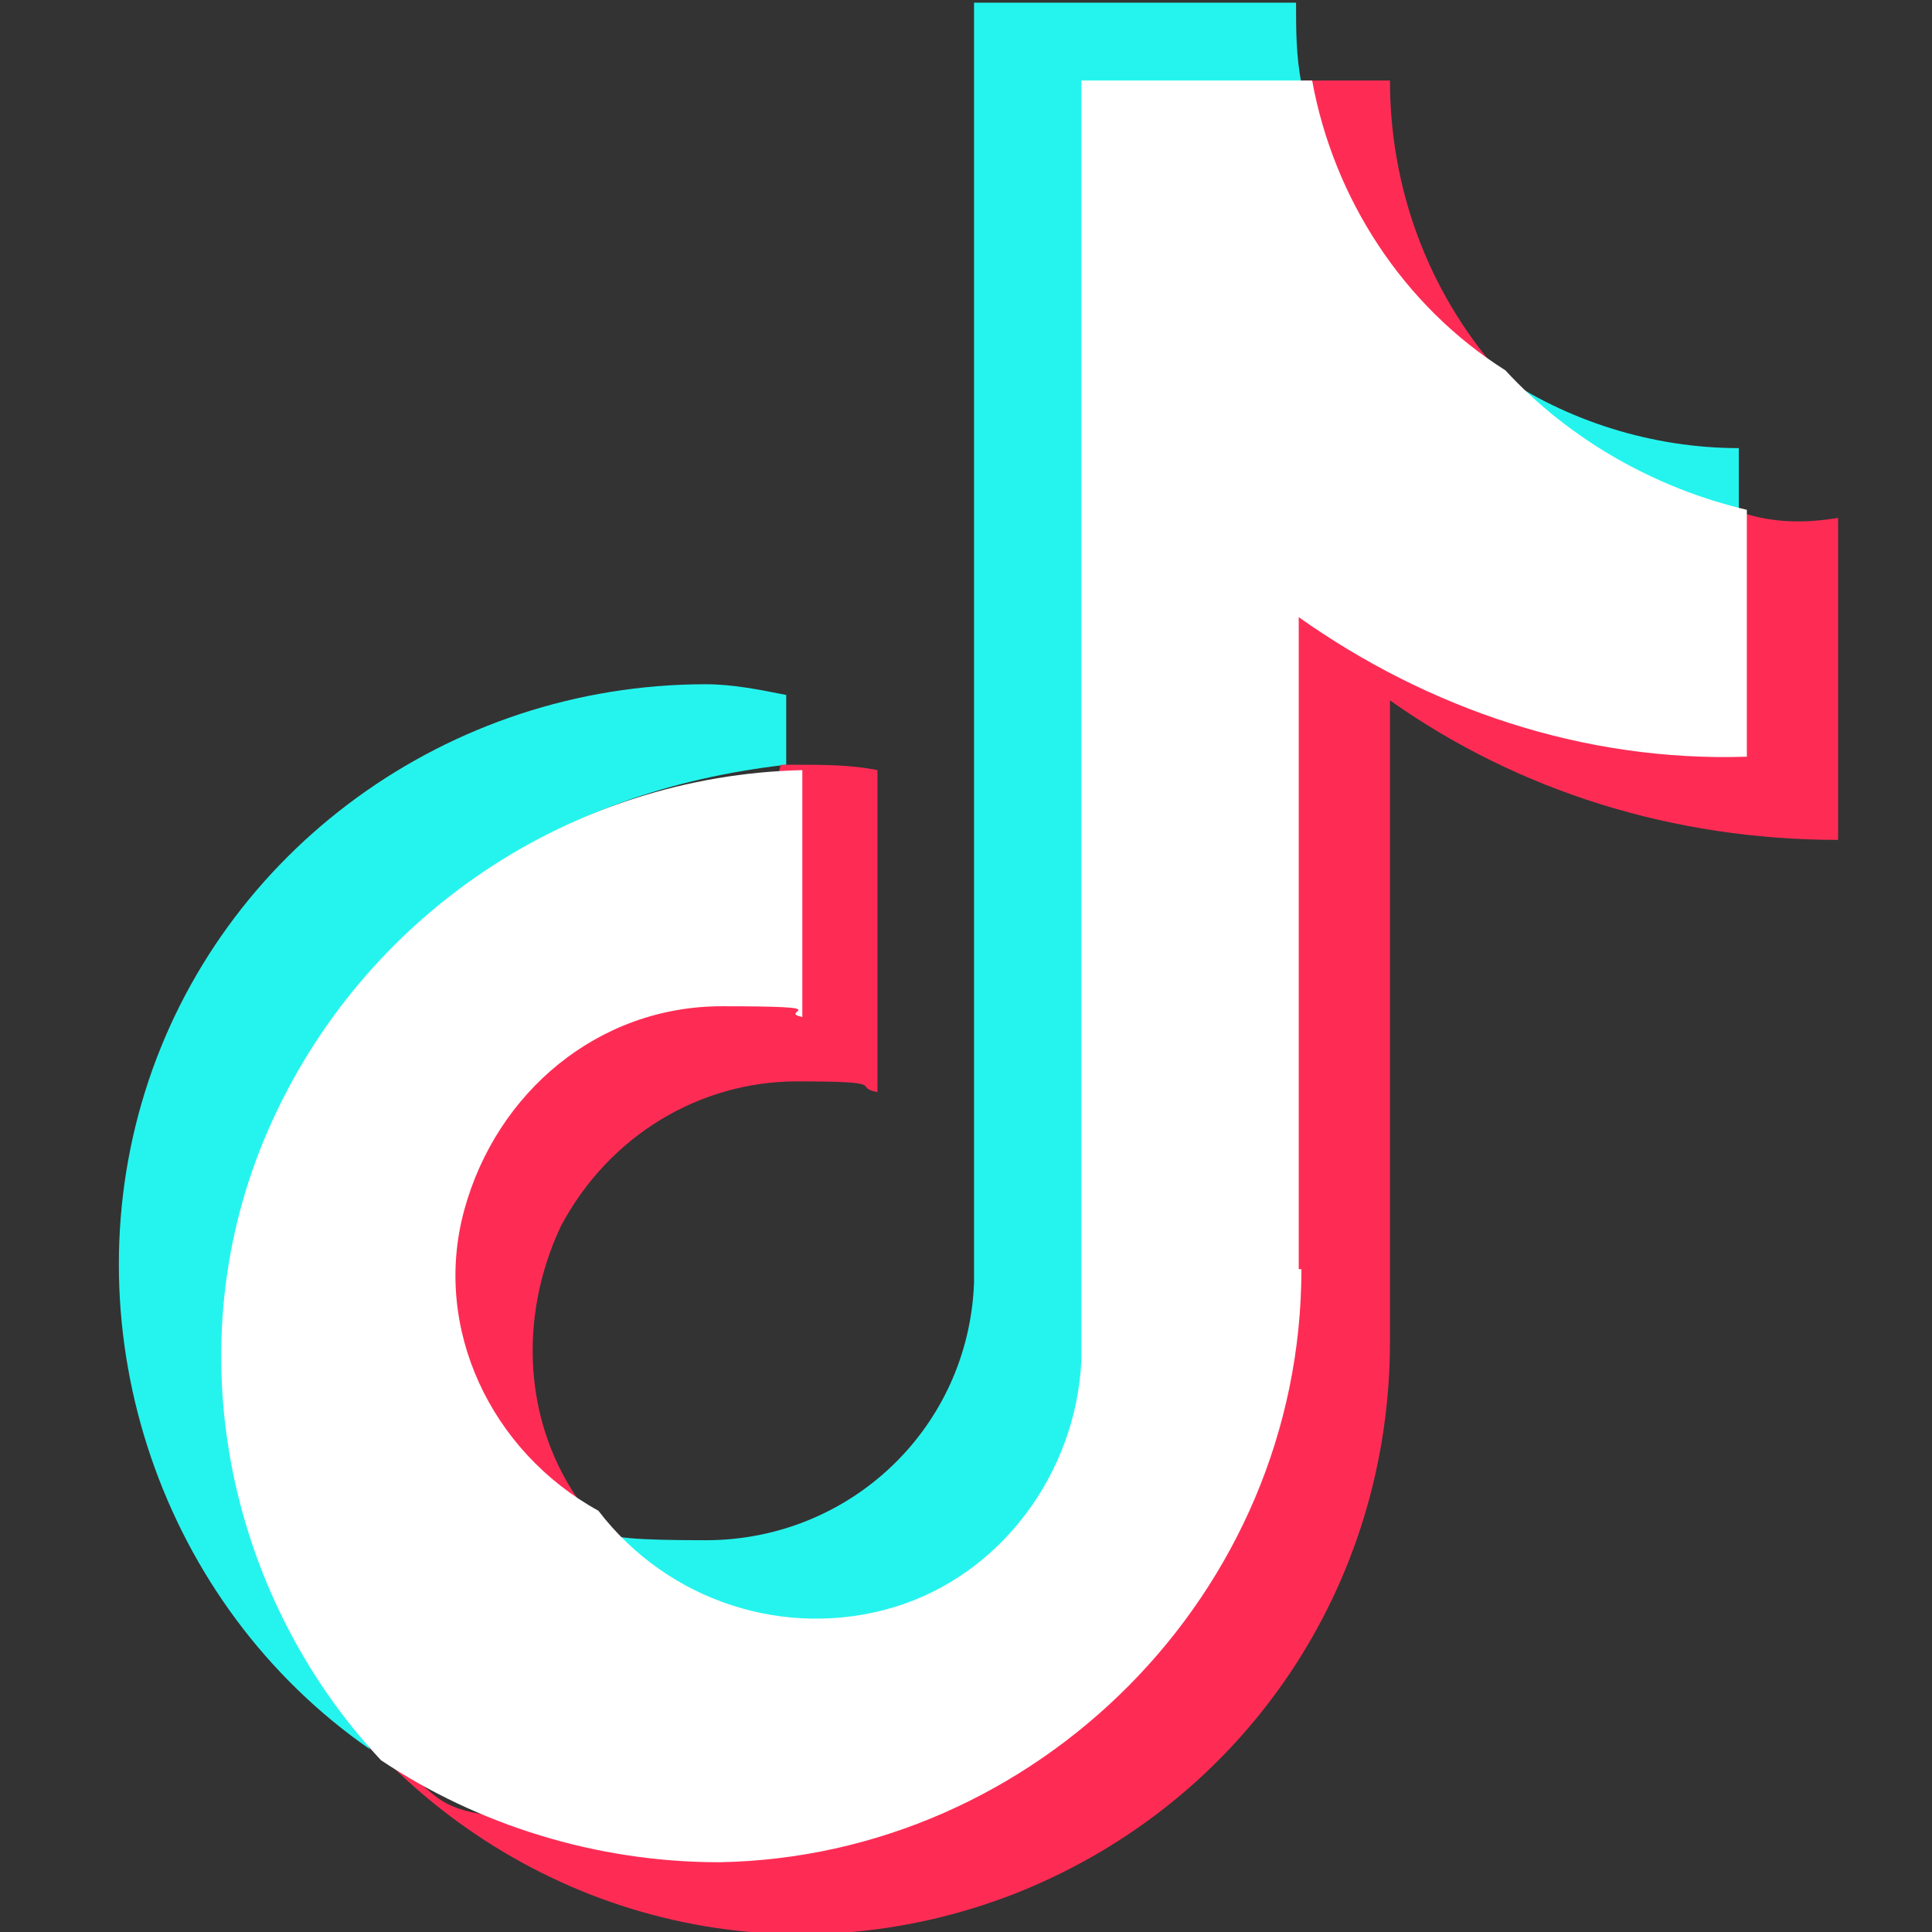
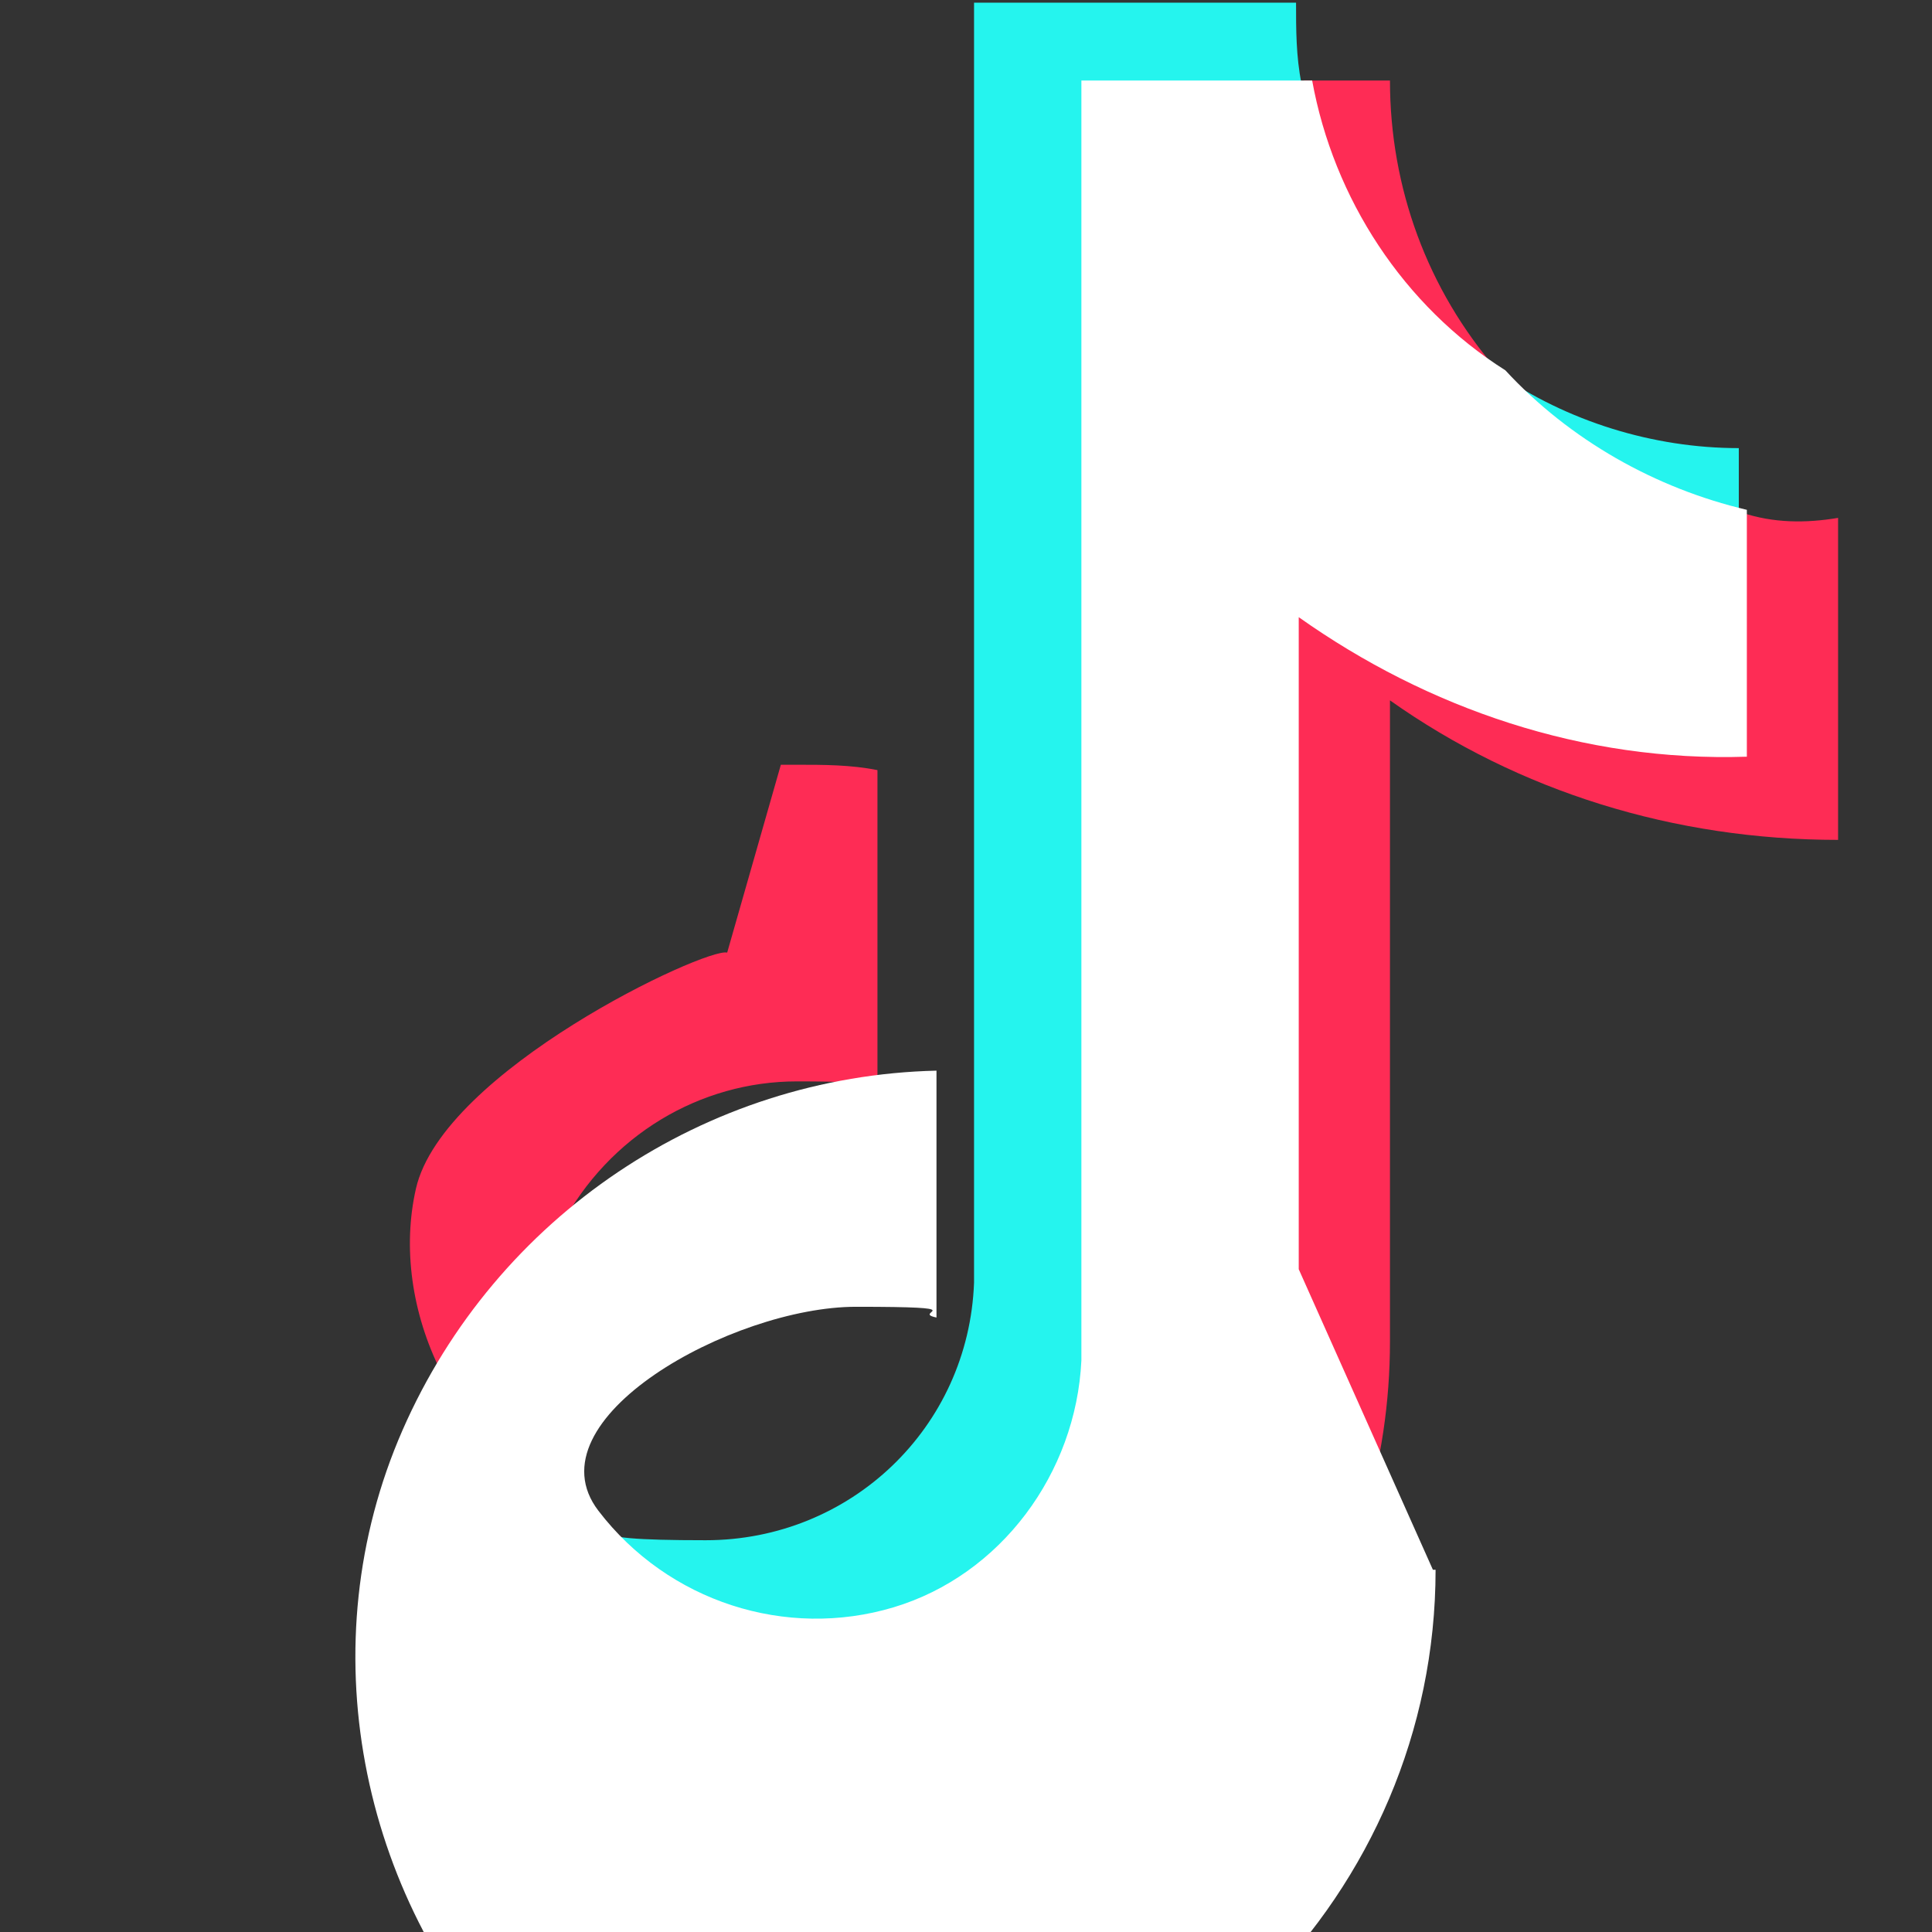
<svg xmlns="http://www.w3.org/2000/svg" id="Layer_1" version="1.1" viewBox="0 0 72 72">
  <rect x="0" y="0" width="72" height="72" fill="#333333" stroke="none" />
  <defs>
    <style>.st0{fill:#fe2c55}.st2{fill:#25f4ee}</style>
  </defs>
  <g id="_页面1">
    <g id="_编组-2">
-       <path id="_路径" class="st2" d="M29.3 28.5v-2.6c-1-.2-2-.4-3-.4-9.6 0-18.1 6.2-20.9 15.2-2.8 9 .6 19.1 8.4 24.5-4.6-7.4-6.4-15.6-3-23.5 3.4-7.8 9.8-12.2 18.5-13.2Z" />
      <path id="_路径1" class="st2" d="M28.1 62.2c5.4 0 14.8-5.2 13.6-12l.6-45.1 6.2-2c-.2-1-.2-2-.2-3h-12v47.7c-.2 5.4-4.6 9.6-10 9.6s-3.2-.4-4.6-1.2c1 3.4 3.2 6 6.4 6Z" />
      <path id="_路径2" class="st2" d="M64.8 19.3v-2.6c-3.2 0-6.4-1-9-2.8 1.6 4 4.6 5.8 9 5.4Z" />
      <path id="_路径3" class="st0" d="M55.8 13.8c-2.6-3-4-6.8-4-10.8h-3.2c-1 5.4 2.2 9 7.2 10.8Z" />
      <path id="_路径4" class="st0" d="M15.5 44.3c-1 4.4 1.4 9.8 6.2 11.8-2.2-3-2.4-7-.8-10.4 1.8-3.4 5.2-5.4 8.8-5.4s2 .2 3 .4v-12c-1-.2-2-.2-3-.2h-.6l-2 7c-.8-.2-10.6 4.4-11.6 8.8Z" />
      <path id="_路径5" class="st0" d="m64.8 19.1-1 7.6c-6 0-11.2-1.2-16-4.6l-.2 25.1c0 12-9 20.7-21.1 20.7s-8.8-.4-12.6-2.8c6.2 6.6 15.6 8.8 24.1 5.4 8.4-3.4 13.8-11.4 13.8-20.5V26.1c4.8 3.4 10.6 5.2 16.7 5.2v-12c-1.2.2-2.4.2-3.6-.2h-.1Z" />
-       <path id="_路径6" d="M48.4 47.3V23c4.8 3.4 10.6 5.4 16.7 5.2V19c-3.4-.8-6.6-2.6-9-5.2-3.8-2.4-6.4-6.4-7.2-10.8h-8.6v47.7c-.2 4.2-3 8-7 9.2s-8.4-.2-11-3.6c-4-2.2-6.2-6.8-5-11.2s5-7.6 9.6-7.6 2 .2 3 .4v-9.2c-8.6.2-16.4 5.4-19.9 13.4s-1.6 17.3 4.2 23.5c3.6 2.4 8 3.8 12.6 3.8 11.8-.2 21.7-10 21.7-22.1h-.1Z" style="fill:#fff" />
+       <path id="_路径6" d="M48.4 47.3V23c4.8 3.4 10.6 5.4 16.7 5.2V19c-3.4-.8-6.6-2.6-9-5.2-3.8-2.4-6.4-6.4-7.2-10.8h-8.6v47.7c-.2 4.2-3 8-7 9.2s-8.4-.2-11-3.6s5-7.6 9.6-7.6 2 .2 3 .4v-9.2c-8.6.2-16.4 5.4-19.9 13.4s-1.6 17.3 4.2 23.5c3.6 2.4 8 3.8 12.6 3.8 11.8-.2 21.7-10 21.7-22.1h-.1Z" style="fill:#fff" />
    </g>
  </g>
</svg>